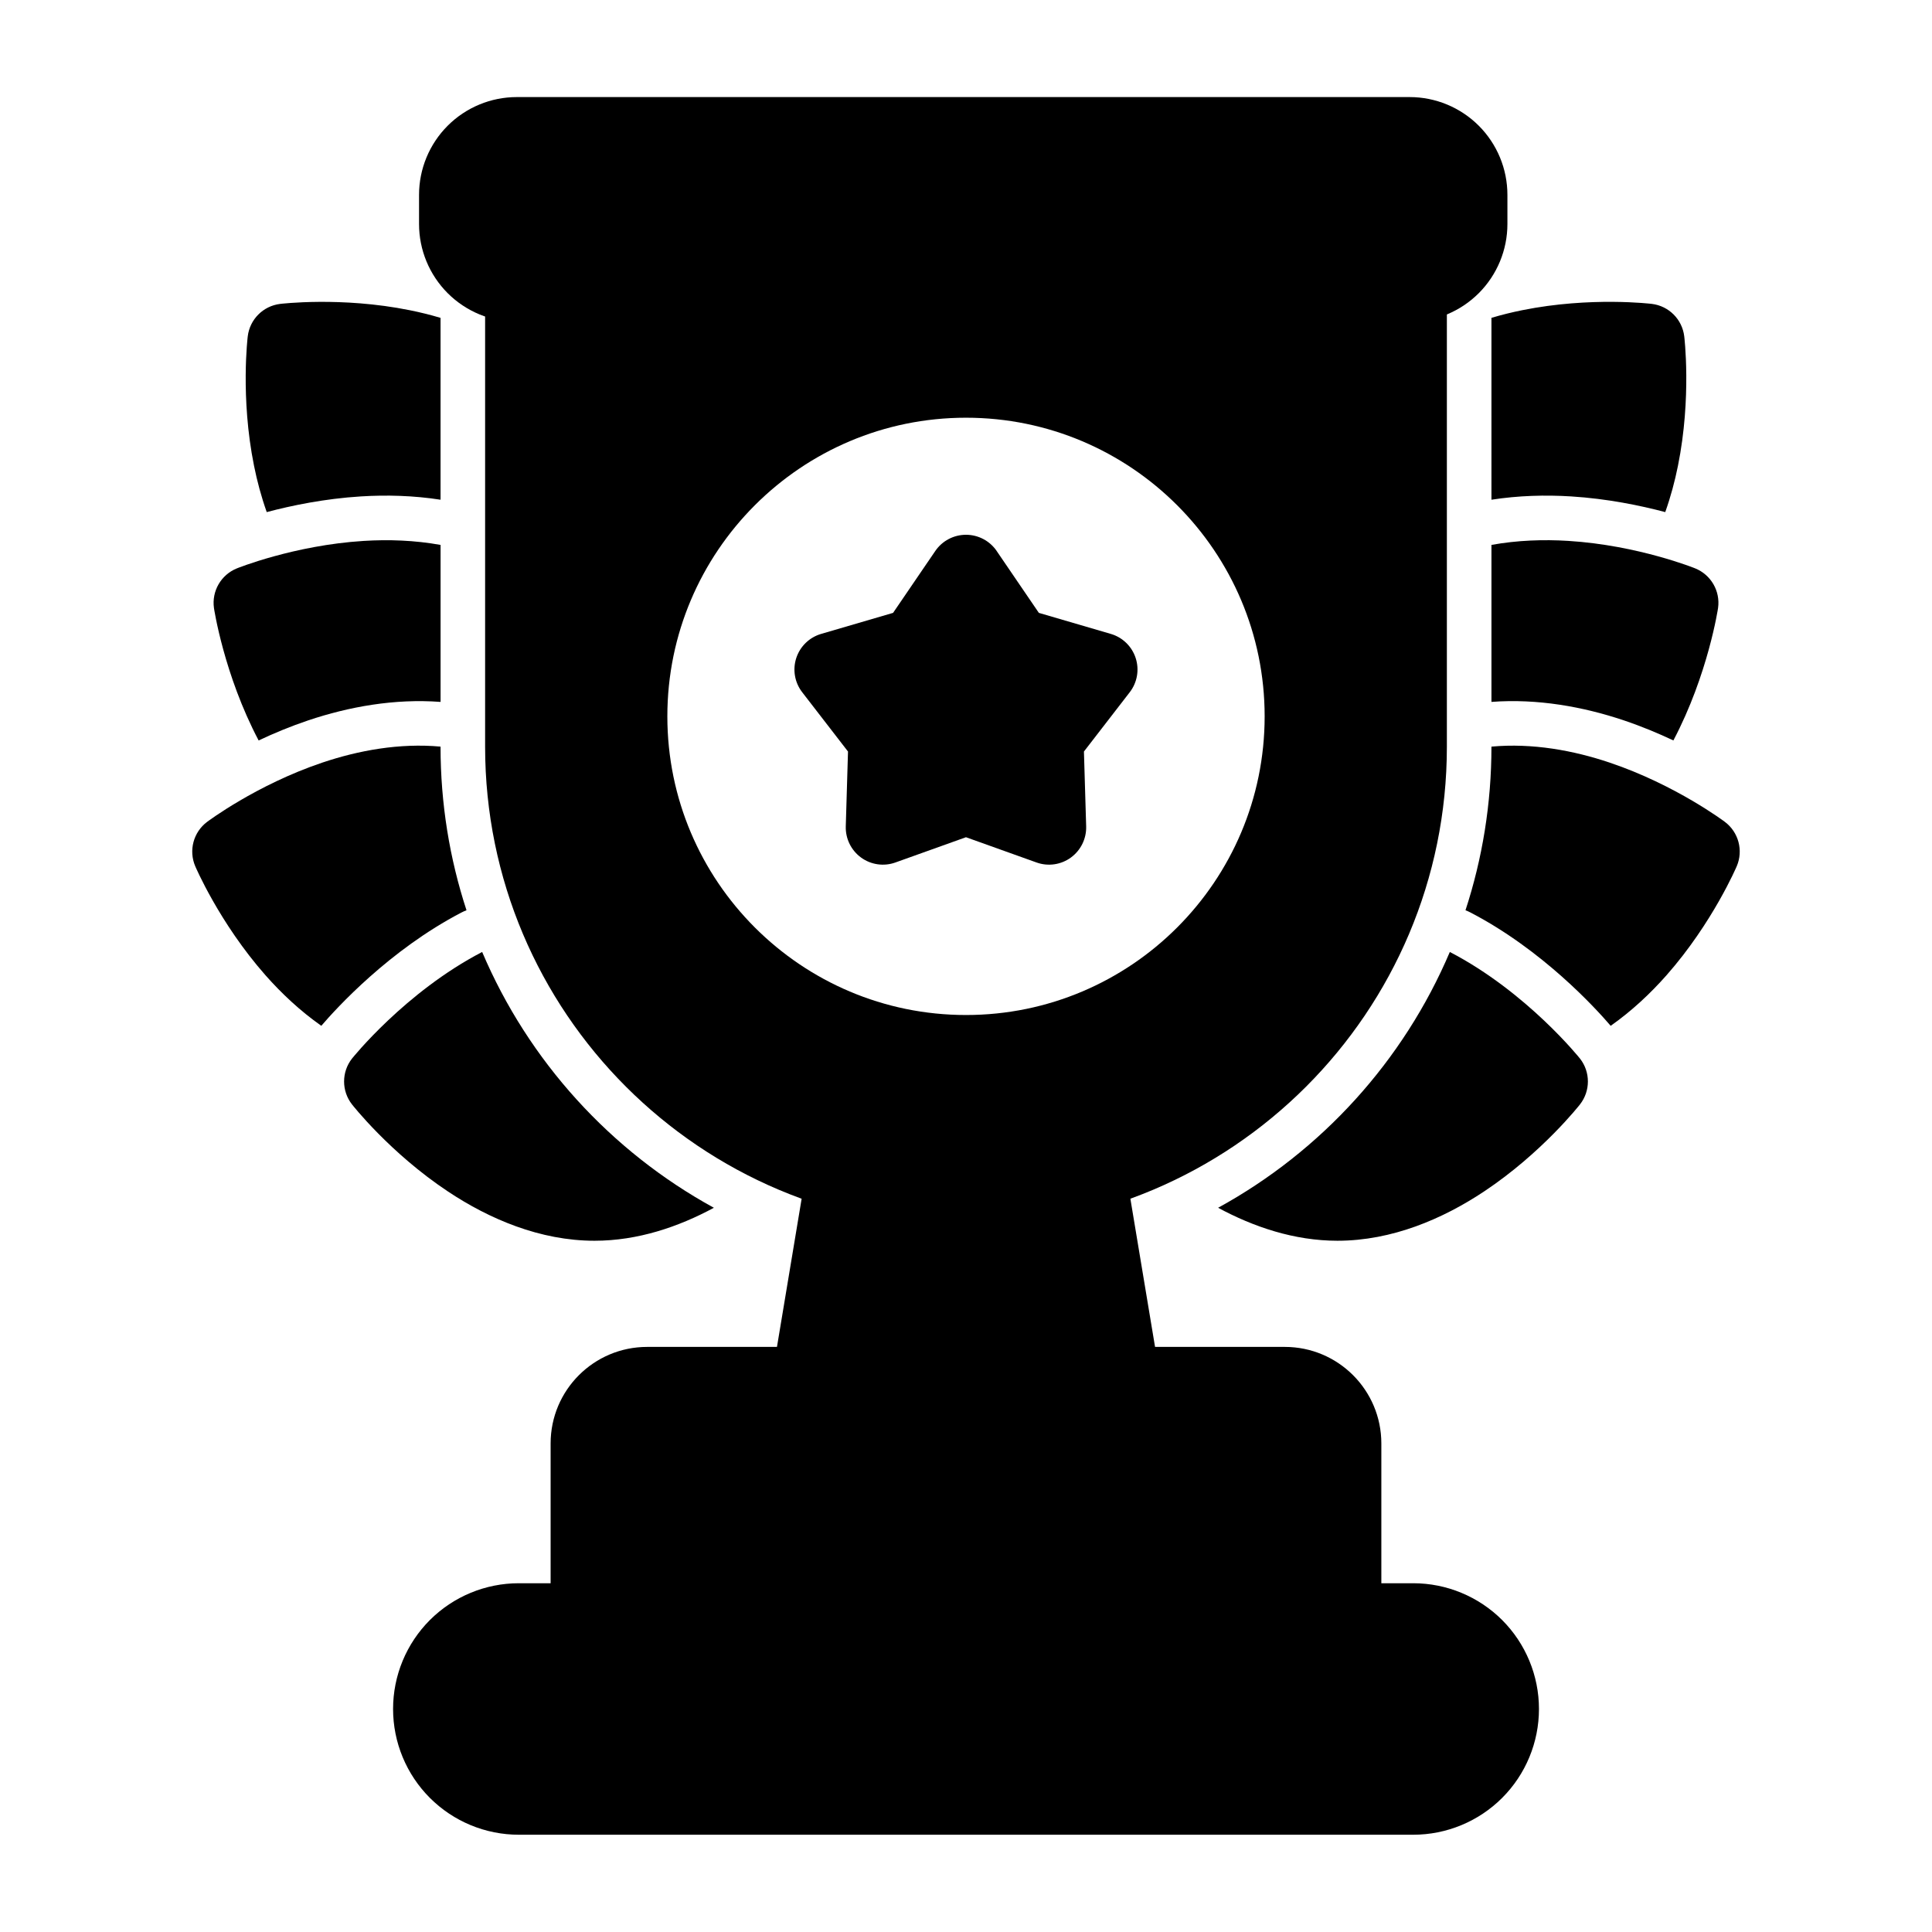
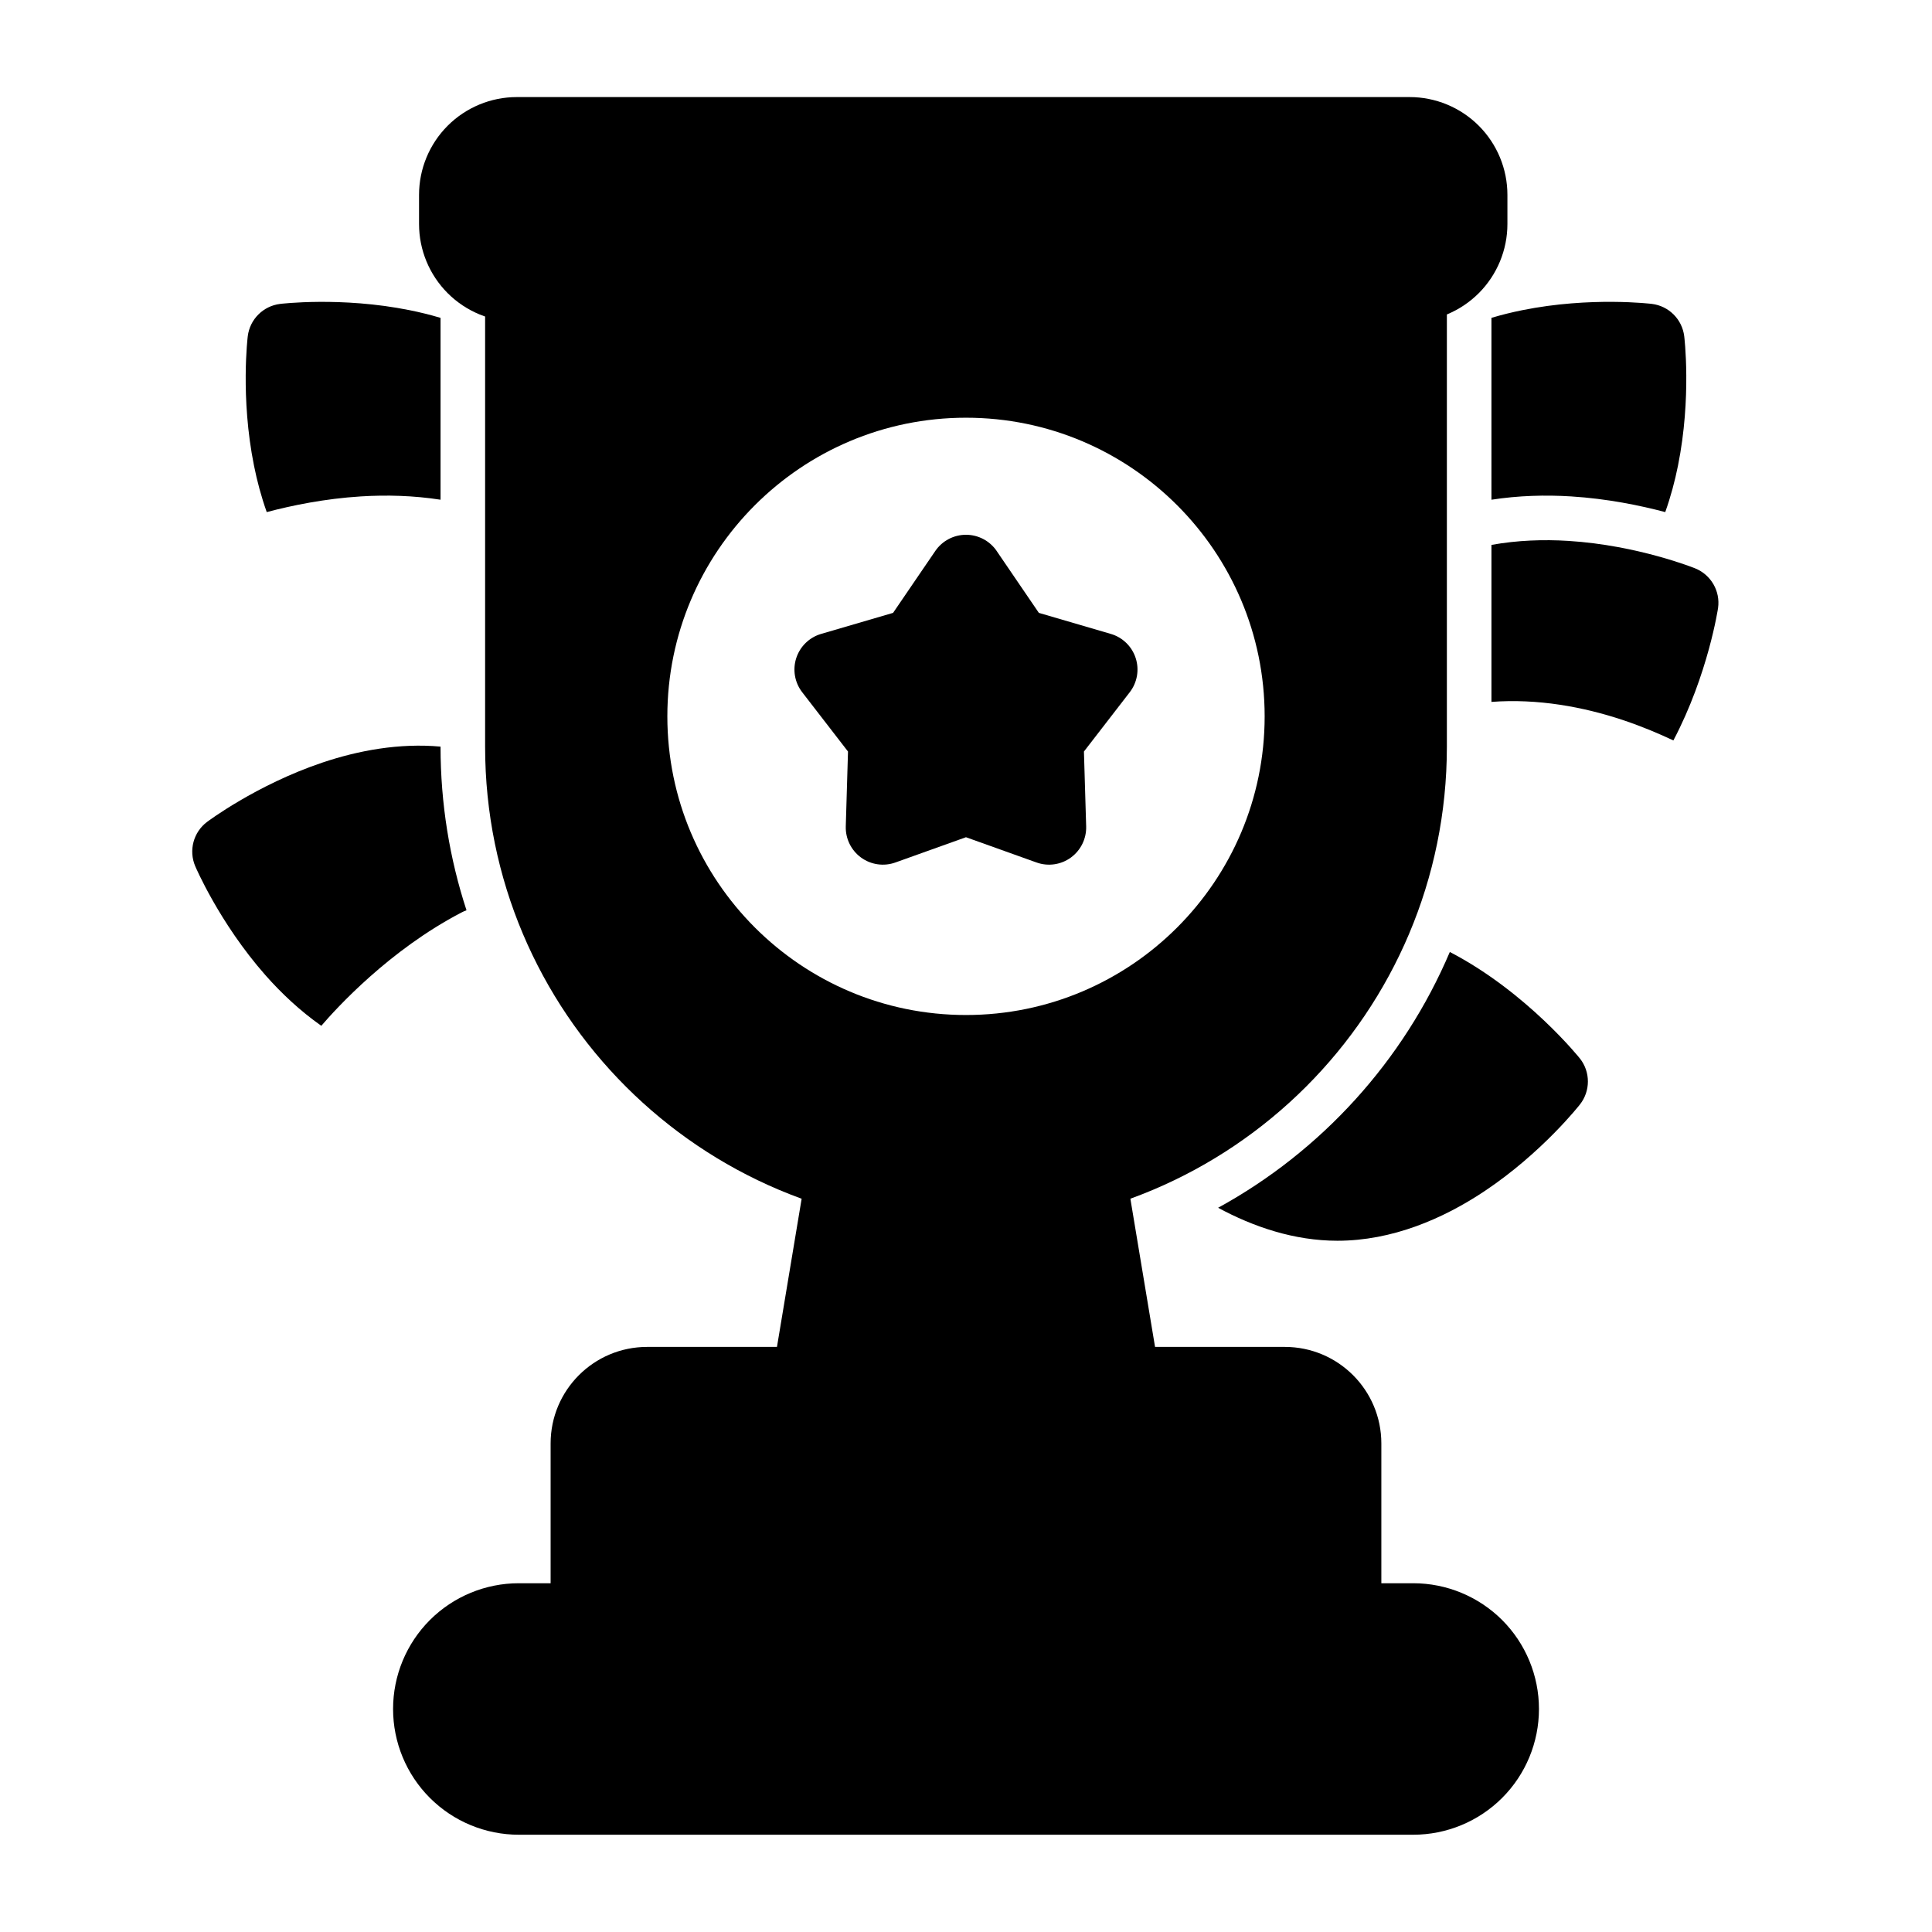
<svg xmlns="http://www.w3.org/2000/svg" fill="#000000" width="800px" height="800px" version="1.1" viewBox="144 144 512 512">
  <g fill-rule="evenodd">
    <path d="m408.13 290.01c-1.836-2.684-4.879-4.289-8.133-4.289-3.25 0-6.297 1.605-8.133 4.289l-11.188 16.406s-19.059 5.574-19.059 5.574c-3.125 0.914-5.59 3.305-6.598 6.398-1.008 3.094-0.418 6.488 1.574 9.062l12.137 15.711-0.59 19.844c-0.094 3.25 1.426 6.344 4.055 8.258 2.629 1.914 6.039 2.402 9.102 1.301l18.695-6.691s18.695 6.691 18.695 6.691c3.062 1.102 6.473 0.613 9.102-1.301 2.629-1.914 4.148-5.008 4.055-8.258l-0.59-19.844 12.137-15.711c1.992-2.574 2.582-5.969 1.574-9.062-1.008-3.094-3.473-5.488-6.598-6.398l-19.059-5.574-11.188-16.406z" />
    <path d="m527.44 219.45c0-5.434-4.41-9.84-9.84-9.84h-235.2c-5.434 0-9.84 4.41-9.84 9.84v122.43c0 70.383 57.055 127.43 127.43 127.43h0.016c70.375 0 127.43-57.047 127.43-127.43v-122.43zm-127.44 35.25c-43.684 0-79.145 35.465-79.145 79.145 0 43.684 35.465 79.145 79.145 79.145 43.684 0 79.145-35.465 79.145-79.145 0-43.684-35.465-79.145-79.145-79.145z" />
    <path d="m551.84 596.89c0-8.84-3.512-17.312-9.754-23.562-6.25-6.242-14.73-9.754-23.562-9.754h-237.04c-8.832 0-17.312 3.512-23.562 9.754-6.242 6.25-9.754 14.719-9.754 23.562v0.016c0 8.832 3.512 17.312 9.754 23.555 6.25 6.25 14.73 9.762 23.562 9.762h237.04c8.832 0 17.312-3.512 23.562-9.762 6.242-6.242 9.754-14.719 9.754-23.555z" />
    <path d="m510.07 573.41v-46.879c0-14.129-11.453-25.586-25.586-25.586h-168.98c-14.129 0-25.586 11.453-25.586 25.586v46.879c0 5.434 4.41 9.84 9.84 9.84h200.47c5.434 0 9.84-4.41 9.84-9.84z" />
    <path d="m370.26 445.45c-2.691-0.781-5.598-0.363-7.965 1.133-2.371 1.504-3.992 3.938-4.457 6.707l-9.305 55.891c-0.48 2.852 0.324 5.769 2.195 7.973 1.867 2.203 4.613 3.481 7.512 3.481h83.523c2.898 0 5.644-1.273 7.512-3.481 1.875-2.203 2.676-5.125 2.195-7.973l-9.305-55.891c-0.465-2.769-2.086-5.203-4.457-6.707-2.371-1.496-5.273-1.914-7.965-1.133-9.582 2.746-19.57 4.172-29.711 4.172h-0.062c-10.141 0-20.129-1.426-29.711-4.172z" />
    <path d="m543.48 195.64c0-6.871-2.731-13.461-7.59-18.324-4.863-4.856-11.453-7.59-18.324-7.59h-236.6c-6.871 0-13.461 2.731-18.324 7.59-4.856 4.863-7.59 11.453-7.59 18.324v7.731c0 6.871 2.731 13.461 7.59 18.324 4.863 4.856 11.453 7.59 18.324 7.59h236.6c6.871 0 13.461-2.731 18.324-7.59 4.856-4.863 7.59-11.453 7.59-18.324z" />
    <path d="m528.22 396.28c-12.289 28.906-34.055 52.805-61.41 67.793 9.375 5.062 20.176 8.738 31.621 8.738 14.492 0 27.961-5.816 38.824-13.035 15.453-10.258 25.465-23.105 25.465-23.105 2.785-3.566 2.785-8.574 0-12.129 0 0-14.051-17.633-34.504-28.262z" />
-     <path d="m532.37 385.23c0.441 0.164 0.867 0.355 1.289 0.574 19.152 9.949 33.25 25.449 37.188 30.047 5.598-3.938 10.547-8.59 14.801-13.406 12.266-13.91 18.617-28.906 18.617-28.906 1.77-4.164 0.473-9.004-3.141-11.723 0 0-13.004-9.816-30.574-15.727-9.555-3.211-20.402-5.219-31.301-4.227v0.008c0 15.137-2.418 29.719-6.879 43.359z" />
    <path d="m539.25 330.01c12.219-0.922 24.34 1.289 35.062 4.887 4.723 1.59 9.156 3.441 13.152 5.328 9.234-17.516 11.84-35.102 11.84-35.102 0.629-4.481-1.875-8.809-6.07-10.5 0 0-15.098-6.125-33.605-7.281-6.551-0.41-13.5-0.18-20.379 1.062z" />
    <path d="m539.25 276.43c7.148-1.109 14.32-1.301 21.121-0.875 9.574 0.598 18.324 2.402 24.938 4.156 1.449-4.078 2.551-8.211 3.363-12.25 3.676-18.184 1.668-34.344 1.668-34.344-0.543-4.496-4.086-8.031-8.574-8.582 0 0-16.168-2-34.344 1.668-2.699 0.543-5.441 1.211-8.172 2.031z" />
-     <path d="m271.78 396.28c-20.453 10.629-34.504 28.262-34.504 28.262-2.785 3.559-2.785 8.566 0 12.129 0 0 10.012 12.848 25.465 23.105 10.863 7.219 24.332 13.035 38.824 13.035 11.445 0 22.246-3.676 31.621-8.738-27.348-14.98-49.121-38.879-61.41-67.793z" />
    <path d="m229.15 415.85c3.938-4.598 18.035-20.098 37.188-30.047 0.426-0.219 0.852-0.41 1.289-0.574-4.465-13.641-6.879-28.223-6.879-43.359v-0.008c-10.895-0.992-21.742 1.016-31.301 4.227-17.57 5.91-30.574 15.727-30.574 15.727-3.613 2.715-4.914 7.559-3.141 11.723 0 0 6.352 14.996 18.617 28.906 4.25 4.816 9.203 9.469 14.801 13.406z" />
-     <path d="m212.54 340.23c4-1.891 8.43-3.738 13.152-5.328 10.723-3.598 22.844-5.809 35.062-4.887v-41.605c-6.879-1.242-13.832-1.473-20.379-1.062-18.508 1.156-33.605 7.281-33.605 7.281-4.195 1.691-6.699 6.023-6.07 10.5 0 0 2.606 17.586 11.84 35.102z" />
    <path d="m214.69 279.71c6.613-1.754 15.367-3.559 24.938-4.156 6.801-0.426 13.973-0.234 21.121 0.875v-48.191c-2.731-0.82-5.473-1.488-8.172-2.031-18.176-3.668-34.344-1.668-34.344-1.668-4.488 0.551-8.031 4.086-8.574 8.582 0 0-2.008 16.16 1.668 34.344 0.812 4.039 1.914 8.172 3.363 12.25z" />
  </g>
</svg>